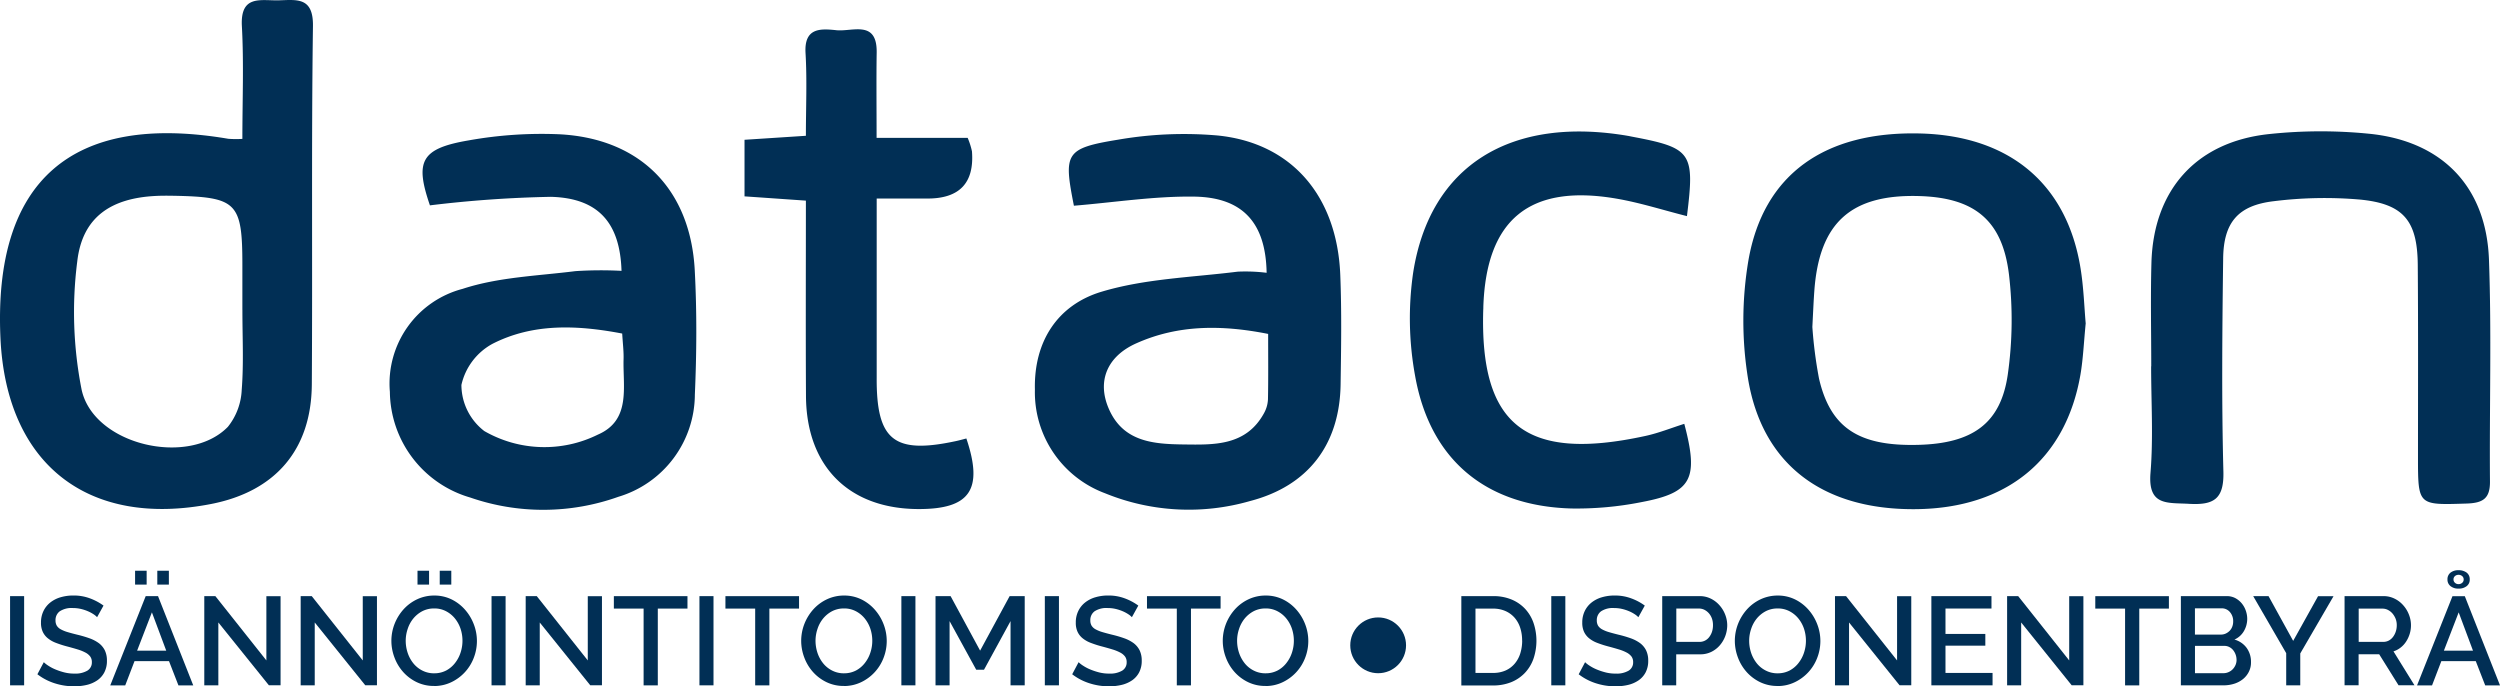
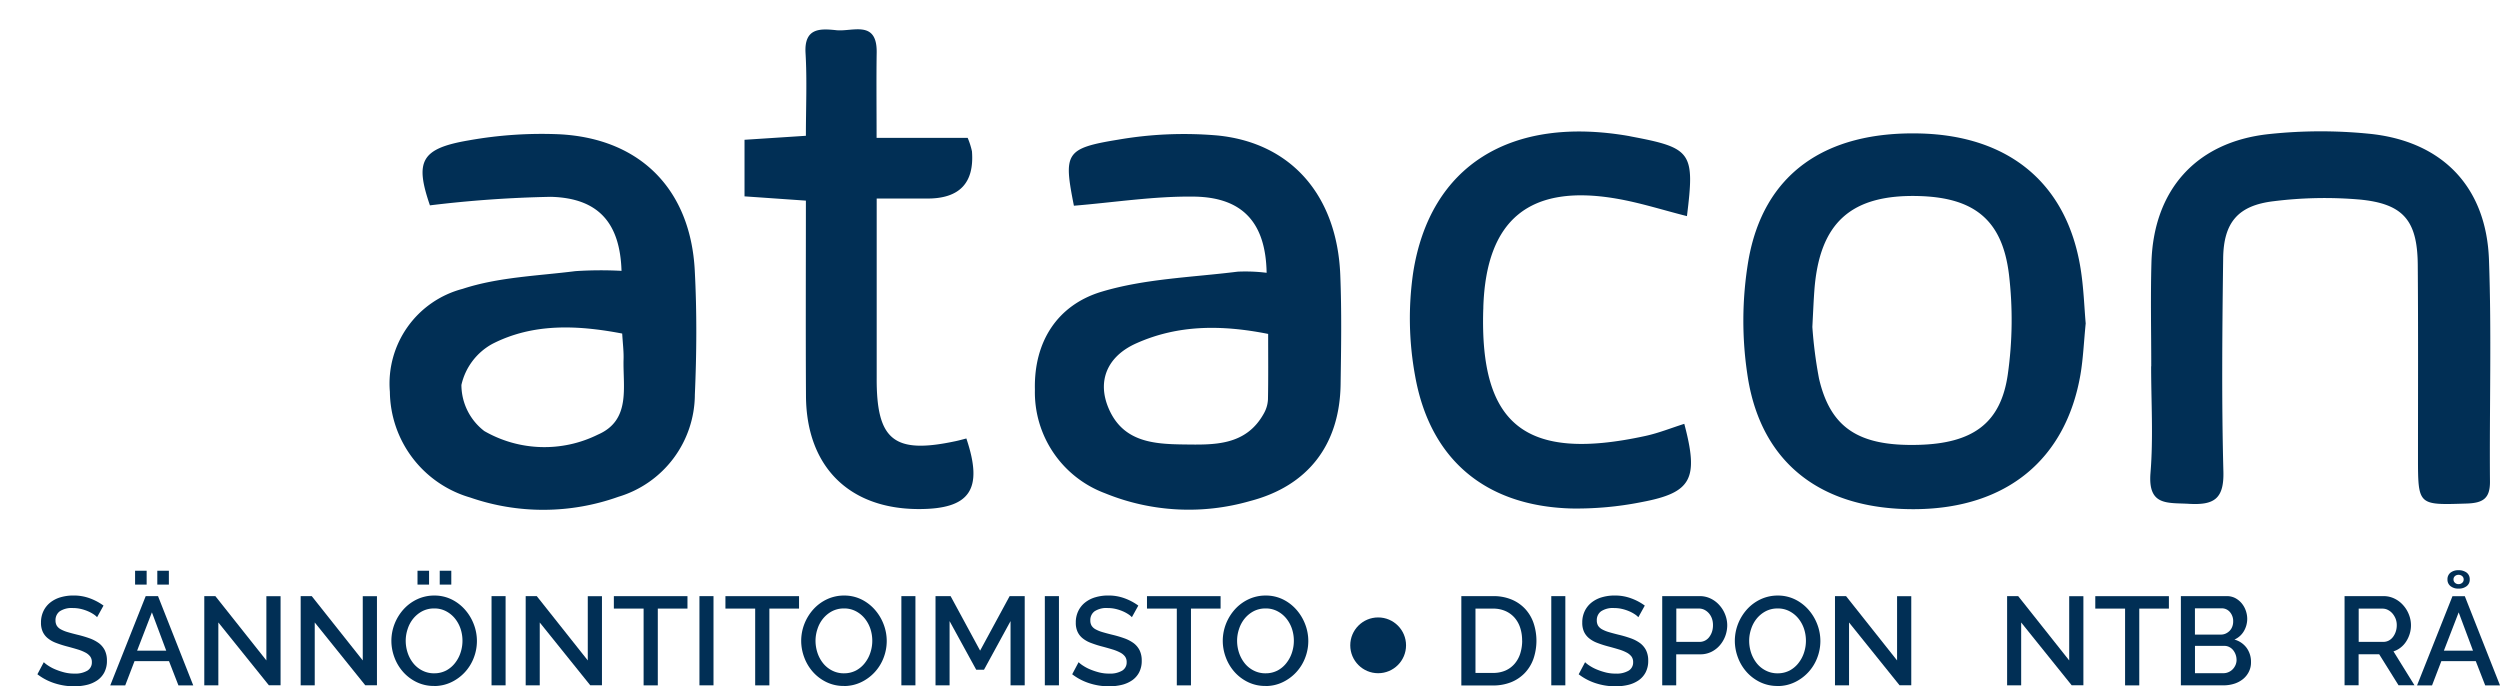
<svg xmlns="http://www.w3.org/2000/svg" id="datacon-disponentbyrå_logo" width="219.607" height="60.289" viewBox="0 0 219.607 60.289">
-   <path id="Path_1008" data-name="Path 1008" d="M21.291,12.2c0-3.351.135-6.638-.044-9.909C21.1-.506,22.945.076,24.511.028c1.59-.048,3.016-.287,2.98,2.263-.143,10.49-.032,20.981-.1,31.471-.036,5.741-3.2,9.4-8.829,10.506C7.709,46.392.55,40.763.04,29.706-.594,15.885,6.3,9.853,20.056,12.192A8.666,8.666,0,0,0,21.291,12.2Zm0,15.021v-3.9c0-5.55-.462-6.016-6.068-6.124-.518-.008-1.04-.012-1.558.016-3.928.2-6.431,1.865-6.877,5.741a35.109,35.109,0,0,0,.382,11.279c1.056,4.853,9.391,6.805,12.849,3.259a5.577,5.577,0,0,0,1.215-3.259c.183-2.323.056-4.673.06-7.012Z" transform="translate(0 0)" fill="#012f55" />
  <path id="Path_1009" data-name="Path 1009" d="M248.52,41.729c-.08-4.351-2.068-6.622-6.371-6.682-3.5-.048-7.016.51-10.558.8-.912-4.61-.781-5.04,3.873-5.8a33.954,33.954,0,0,1,8.777-.367c6.5.665,10.475,5.331,10.749,12.255.128,3.2.076,6.419.028,9.626-.084,5.279-2.861,8.9-7.941,10.224a19.441,19.441,0,0,1-12.754-.681A9.468,9.468,0,0,1,228.165,52c-.1-4.235,2-7.443,5.861-8.6,3.821-1.147,7.953-1.259,11.957-1.761a15.105,15.105,0,0,1,2.538.1Zm.131,5.379c-4.08-.809-7.917-.817-11.594.833-2.574,1.155-3.446,3.339-2.4,5.745,1.267,2.92,3.952,3.1,6.578,3.132,2.681.036,5.474.131,7.052-2.741a2.756,2.756,0,0,0,.351-1.227c.036-1.885.016-3.765.016-5.741Z" transform="translate(-137.256 -17.776)" fill="#012f55" />
  <path id="Path_1010" data-name="Path 1010" d="M106.294,41.535c-.131-4.179-2-6.387-6.2-6.5a103.392,103.392,0,0,0-10.63.749c-1.323-3.857-.813-4.988,3.391-5.705a36.37,36.37,0,0,1,8-.538c7.092.375,11.5,4.841,11.873,11.961.191,3.63.167,7.283.008,10.913a9.415,9.415,0,0,1-6.725,8.972,19.6,19.6,0,0,1-13.013.06,9.776,9.776,0,0,1-7.052-9.279,8.6,8.6,0,0,1,6.387-9.048c3.14-1.032,6.59-1.139,9.913-1.558a34.175,34.175,0,0,1,4.06-.024Zm.06,5.51c-4.056-.777-7.889-.888-11.391.9a5.478,5.478,0,0,0-2.733,3.614,5.122,5.122,0,0,0,2.012,4.052,10.585,10.585,0,0,0,9.977.311c2.928-1.271,2.183-4.183,2.255-6.63.02-.677-.068-1.363-.12-2.239Z" transform="translate(-51.698 -17.745)" fill="#012f55" />
  <path id="Path_1011" data-name="Path 1011" d="M414.446,46.083c-.171,1.737-.227,3.128-.458,4.49-1.287,7.49-6.5,11.753-14.423,11.845-8.184.092-13.574-3.9-14.8-11.57a31.806,31.806,0,0,1,.052-10.283c1.323-7.586,6.725-11.359,15.092-11.148,7.837.2,12.889,4.415,14.084,11.849.275,1.7.327,3.442.45,4.817Zm-24.013.323a38.664,38.664,0,0,0,.586,4.546c1.012,4.351,3.514,5.956,8.733,5.817,4.765-.127,7.243-1.885,7.853-6.215a34,34,0,0,0,.1-8.745c-.578-4.785-3.04-6.741-7.841-6.893-6.02-.187-8.817,2.319-9.255,8.3-.064.861-.1,1.725-.175,3.191Z" transform="translate(-231.231 -17.692)" fill="#012f55" />
  <path id="Path_1012" data-name="Path 1012" d="M474.17,49.6c0-3.032-.068-6.068.016-9.1.175-6.387,3.924-10.61,10.291-11.3a42.787,42.787,0,0,1,8.805-.036c6.427.63,10.323,4.646,10.554,11.068.235,6.49.036,13,.088,19.495.012,1.5-.641,1.877-2.04,1.924-4.283.135-4.279.191-4.283-4.064,0-5.634.024-11.267-.02-16.9-.032-3.9-1.255-5.383-5.156-5.745a36.022,36.022,0,0,0-7.5.151c-3.136.371-4.4,1.865-4.438,5.028-.08,6.239-.143,12.483.02,18.718.064,2.418-.837,2.96-3.016,2.837-1.9-.112-3.626.211-3.387-2.721.255-3.1.056-6.235.056-9.355h.008Z" transform="translate(-285.198 -17.418)" fill="#012f55" />
  <path id="Path_1013" data-name="Path 1013" d="M164.15,21.122V16.158c1.773-.116,3.391-.219,5.391-.351,0-2.5.108-4.9-.032-7.275-.127-2.215,1.291-2.151,2.7-2s3.59-.936,3.55,1.956c-.036,2.406-.008,4.809-.008,7.5h8a6.462,6.462,0,0,1,.378,1.187q.323,4.14-3.893,4.144H175.76V37.035c-.032,5.514,1.5,6.757,6.917,5.6.327-.068.645-.159.96-.239,1.514,4.494.319,6.211-4.211,6.2-6.1-.016-9.841-3.741-9.877-9.921-.032-5.63-.008-11.259-.008-17.172-1.741-.12-3.418-.239-5.391-.375Z" transform="translate(-98.749 -3.879)" fill="#012f55" />
  <path id="Path_1014" data-name="Path 1014" d="M334.952,54.682c1.279,4.829.653,6.032-3.729,6.861a29.208,29.208,0,0,1-6.2.566c-7.518-.215-12.423-4.279-13.726-11.69a27.944,27.944,0,0,1-.163-9.032c1.474-9.419,8.57-13.789,18.929-12,.084.016.171.036.255.052,5.291,1,5.562,1.379,4.865,6.988-2.076-.522-4.108-1.179-6.2-1.538-7.63-1.307-11.435,1.833-11.686,9.514,0,.088,0,.175-.008.259-.3,10.088,3.662,13.383,14.256,11.072,1.151-.251,2.263-.7,3.4-1.06Z" transform="translate(-186.997 -17.442)" fill="#012f55" />
  <g id="Group_43" data-name="Group 43" transform="translate(128.368 50.09)">
    <path id="Path_1015" data-name="Path 1015" d="M322.19,139.267V131.43h2.781a4.12,4.12,0,0,1,1.661.311,3.411,3.411,0,0,1,1.191.841,3.516,3.516,0,0,1,.721,1.243,4.914,4.914,0,0,1-.028,3.136,3.516,3.516,0,0,1-.765,1.235,3.453,3.453,0,0,1-1.2.8,4.231,4.231,0,0,1-1.578.283H322.19Zm5.339-3.928a3.555,3.555,0,0,0-.171-1.135,2.519,2.519,0,0,0-.5-.888,2.312,2.312,0,0,0-.8-.578,2.65,2.65,0,0,0-1.08-.211h-1.546v5.65h1.546a2.681,2.681,0,0,0,1.1-.215,2.241,2.241,0,0,0,.8-.6,2.558,2.558,0,0,0,.49-.9,3.779,3.779,0,0,0,.167-1.128Z" transform="translate(-322.19 -129.155)" fill="#012f55" />
    <path id="Path_1016" data-name="Path 1016" d="M342.02,139.267V131.43h1.235v7.837Z" transform="translate(-334.119 -129.155)" fill="#012f55" />
    <path id="Path_1017" data-name="Path 1017" d="M353.291,133.2a1.667,1.667,0,0,0-.319-.259,3.105,3.105,0,0,0-.49-.259,3.74,3.74,0,0,0-.618-.2,3.045,3.045,0,0,0-.689-.076,1.867,1.867,0,0,0-1.151.287.953.953,0,0,0-.371.8.884.884,0,0,0,.116.47.98.98,0,0,0,.359.319,2.94,2.94,0,0,0,.606.243q.365.108.849.227a10.039,10.039,0,0,1,1.076.319,3.249,3.249,0,0,1,.813.43,1.815,1.815,0,0,1,.514.626,2.049,2.049,0,0,1,.183.9,2.175,2.175,0,0,1-.227,1.028,1.946,1.946,0,0,1-.618.7,2.749,2.749,0,0,1-.912.4,4.734,4.734,0,0,1-1.116.128,5.605,5.605,0,0,1-1.729-.271,4.945,4.945,0,0,1-1.506-.789l.562-1.06a2.561,2.561,0,0,0,.414.319,3.711,3.711,0,0,0,.629.327,5.726,5.726,0,0,0,.777.255,3.49,3.49,0,0,0,.873.1,2.082,2.082,0,0,0,1.128-.255.831.831,0,0,0,.4-.749.811.811,0,0,0-.147-.5,1.308,1.308,0,0,0-.426-.347,3.93,3.93,0,0,0-.673-.271c-.267-.08-.566-.167-.9-.255a9.128,9.128,0,0,1-1.02-.327,2.541,2.541,0,0,1-.721-.414,1.623,1.623,0,0,1-.434-.57,1.871,1.871,0,0,1-.147-.789,2.271,2.271,0,0,1,.219-1.02,2.131,2.131,0,0,1,.6-.749,2.634,2.634,0,0,1,.9-.458,3.915,3.915,0,0,1,1.128-.155,4.063,4.063,0,0,1,1.466.255,4.733,4.733,0,0,1,1.179.63l-.562,1.016Z" transform="translate(-337.753 -129.083)" fill="#012f55" />
    <path id="Path_1018" data-name="Path 1018" d="M366.474,139.267V131.43h3.287a2.166,2.166,0,0,1,.976.219,2.407,2.407,0,0,1,.765.582,2.642,2.642,0,0,1,.5.817,2.554,2.554,0,0,1,.183.932,2.753,2.753,0,0,1-.171.956,2.665,2.665,0,0,1-.482.817,2.348,2.348,0,0,1-.745.574,2.154,2.154,0,0,1-.964.215h-2.12v2.725H366.47Zm1.235-3.817h2.04a1.034,1.034,0,0,0,.482-.112,1.068,1.068,0,0,0,.371-.311,1.547,1.547,0,0,0,.243-.462,1.808,1.808,0,0,0,.088-.586,1.7,1.7,0,0,0-.1-.6,1.418,1.418,0,0,0-.275-.458,1.324,1.324,0,0,0-.4-.3,1.078,1.078,0,0,0-.47-.1h-1.976v2.924Z" transform="translate(-348.828 -129.155)" fill="#012f55" />
    <path id="Path_1019" data-name="Path 1019" d="M386.243,139.245a3.472,3.472,0,0,1-1.53-.335,3.818,3.818,0,0,1-1.187-.892,4.013,4.013,0,0,1-.765-1.275,4.151,4.151,0,0,1-.271-1.466,4.1,4.1,0,0,1,.287-1.5,4.209,4.209,0,0,1,.789-1.271,3.773,3.773,0,0,1,1.191-.877,3.5,3.5,0,0,1,1.506-.327,3.409,3.409,0,0,1,1.53.347,3.8,3.8,0,0,1,1.179.912,4.17,4.17,0,0,1,.761,1.275,4.073,4.073,0,0,1-.012,2.952,3.9,3.9,0,0,1-1.988,2.136,3.441,3.441,0,0,1-1.494.327Zm-2.494-3.972a3.376,3.376,0,0,0,.175,1.072,3,3,0,0,0,.5.916,2.39,2.39,0,0,0,.789.633,2.229,2.229,0,0,0,1.036.239,2.255,2.255,0,0,0,1.056-.247,2.427,2.427,0,0,0,.777-.657,2.933,2.933,0,0,0,.486-.916,3.3,3.3,0,0,0,.167-1.036,3.345,3.345,0,0,0-.175-1.076,2.894,2.894,0,0,0-.5-.9,2.469,2.469,0,0,0-.785-.63,2.173,2.173,0,0,0-1.02-.235,2.237,2.237,0,0,0-1.06.247,2.583,2.583,0,0,0-.785.645,2.837,2.837,0,0,0-.49.912,3.239,3.239,0,0,0-.171,1.044Z" transform="translate(-358.465 -129.077)" fill="#012f55" />
    <path id="Path_1020" data-name="Path 1020" d="M405.805,133.749v5.518H404.57V131.43h.972l4.482,5.65v-5.642h1.247v7.825h-1.028l-4.438-5.518Z" transform="translate(-371.748 -129.155)" fill="#012f55" />
-     <path id="Path_1021" data-name="Path 1021" d="M431.195,138.175v1.092H425.82V131.43H431.1v1.092h-4.04v2.231h3.5v1.028h-3.5v2.395Z" transform="translate(-384.531 -129.155)" fill="#012f55" />
    <path id="Path_1022" data-name="Path 1022" d="M443.755,133.749v5.518H442.52V131.43h.972l4.482,5.65v-5.642h1.247v7.825h-1.028l-4.438-5.518Z" transform="translate(-394.578 -129.155)" fill="#012f55" />
    <path id="Path_1023" data-name="Path 1023" d="M468.43,132.532h-2.606v6.745h-1.247v-6.745H461.96V131.44h6.466v1.092Z" transform="translate(-406.272 -129.161)" fill="#012f55" />
    <path id="Path_1024" data-name="Path 1024" d="M486.99,137.247a1.788,1.788,0,0,1-.2.849,1.909,1.909,0,0,1-.518.633,2.365,2.365,0,0,1-.765.4,3.138,3.138,0,0,1-.94.139H480.83V131.43h4.04a1.589,1.589,0,0,1,.741.175,1.906,1.906,0,0,1,.562.458,2.064,2.064,0,0,1,.359.641,2.185,2.185,0,0,1,.127.721,2.137,2.137,0,0,1-.291,1.076,1.8,1.8,0,0,1-.833.745,1.982,1.982,0,0,1,1.064.721,2.057,2.057,0,0,1,.39,1.275Zm-4.925-4.745v2.307h2.275a1.008,1.008,0,0,0,.426-.088,1.205,1.205,0,0,0,.343-.239,1.049,1.049,0,0,0,.231-.359,1.239,1.239,0,0,0,.084-.462,1.209,1.209,0,0,0-.287-.833.936.936,0,0,0-.729-.327h-2.339Zm3.654,4.514a1.284,1.284,0,0,0-.084-.462,1.355,1.355,0,0,0-.219-.386,1.045,1.045,0,0,0-.335-.267.924.924,0,0,0-.43-.1h-2.582V138.2h2.506a1.079,1.079,0,0,0,.454-.1,1.125,1.125,0,0,0,.363-.255,1.266,1.266,0,0,0,.243-.375,1.173,1.173,0,0,0,.088-.458Z" transform="translate(-417.624 -129.155)" fill="#012f55" />
-     <path id="Path_1025" data-name="Path 1025" d="M498.115,131.44l2.163,3.928,2.187-3.928h1.359l-2.924,5.032v2.8h-1.235v-2.825l-2.9-5.012h1.359Z" transform="translate(-427.207 -129.161)" fill="#012f55" />
    <path id="Path_1026" data-name="Path 1026" d="M516.914,139.267V131.43h3.41a2.167,2.167,0,0,1,.976.219,2.407,2.407,0,0,1,.765.582,2.642,2.642,0,0,1,.5.817,2.543,2.543,0,0,1,.072,1.693,2.657,2.657,0,0,1-.311.673,2.074,2.074,0,0,1-.486.534,1.959,1.959,0,0,1-.629.335l1.845,2.98h-1.4l-1.7-2.725h-1.809v2.725H516.91Zm1.239-3.817h2.163a1.037,1.037,0,0,0,.482-.116,1.129,1.129,0,0,0,.371-.319,1.59,1.59,0,0,0,.243-.47,1.746,1.746,0,0,0,.088-.562,1.546,1.546,0,0,0-.1-.562,1.712,1.712,0,0,0-.275-.462,1.315,1.315,0,0,0-.4-.315,1.038,1.038,0,0,0-.47-.116h-2.1v2.924Z" transform="translate(-439.329 -129.155)" fill="#012f55" />
    <path id="Path_1027" data-name="Path 1027" d="M536.016,128h1.08l3.092,7.837h-1.3l-.829-2.132h-3.024l-.817,2.132H532.9L536.012,128Zm1.8,4.789-1.259-3.367-1.3,3.367Zm-2.243-6.259a.719.719,0,0,1,.271-.6,1.09,1.09,0,0,1,.7-.211,1.157,1.157,0,0,1,.713.211.714.714,0,0,1,.271.6.7.7,0,0,1-.271.59,1.111,1.111,0,0,1-.713.215,1.076,1.076,0,0,1-.7-.215.714.714,0,0,1-.271-.59Zm.972-.406a.455.455,0,0,0-.315.112.379.379,0,0,0-.128.3.384.384,0,0,0,.128.287.443.443,0,0,0,.315.12.475.475,0,0,0,.319-.116.371.371,0,0,0,.132-.291.376.376,0,0,0-.132-.3A.493.493,0,0,0,536.546,126.122Z" transform="translate(-448.948 -125.72)" fill="#012f55" />
  </g>
  <g id="Group_44" data-name="Group 44" transform="translate(0.885 50.137)">
-     <path id="Path_1028" data-name="Path 1028" d="M2.22,139.267V131.43H3.455v7.837Z" transform="translate(-2.22 -129.203)" fill="#012f55" />
    <path id="Path_1029" data-name="Path 1029" d="M13.475,133.2a1.669,1.669,0,0,0-.319-.259,3.109,3.109,0,0,0-.49-.259,3.74,3.74,0,0,0-.618-.2,3.045,3.045,0,0,0-.689-.076,1.889,1.889,0,0,0-1.155.287.953.953,0,0,0-.371.8.884.884,0,0,0,.116.47.946.946,0,0,0,.359.319,2.939,2.939,0,0,0,.606.243q.365.108.849.227a10.041,10.041,0,0,1,1.076.319,3.249,3.249,0,0,1,.813.43,1.815,1.815,0,0,1,.514.626,2.048,2.048,0,0,1,.183.9,2.175,2.175,0,0,1-.227,1.028,1.945,1.945,0,0,1-.618.7,2.749,2.749,0,0,1-.912.4,4.734,4.734,0,0,1-1.116.128,5.606,5.606,0,0,1-1.729-.271,4.945,4.945,0,0,1-1.506-.789l.562-1.06a2.561,2.561,0,0,0,.414.319,3.71,3.71,0,0,0,.63.327,5.727,5.727,0,0,0,.777.255,3.489,3.489,0,0,0,.873.1,2.082,2.082,0,0,0,1.128-.255.835.835,0,0,0,.4-.749.811.811,0,0,0-.147-.5,1.267,1.267,0,0,0-.426-.347,3.8,3.8,0,0,0-.673-.271c-.263-.08-.566-.167-.9-.255a9.126,9.126,0,0,1-1.02-.327,2.541,2.541,0,0,1-.721-.414,1.578,1.578,0,0,1-.434-.57,1.872,1.872,0,0,1-.147-.789,2.271,2.271,0,0,1,.219-1.02,2.131,2.131,0,0,1,.6-.749,2.633,2.633,0,0,1,.9-.458,3.915,3.915,0,0,1,1.128-.155,4.063,4.063,0,0,1,1.466.255,4.943,4.943,0,0,1,1.179.63l-.562,1.016Z" transform="translate(-5.841 -129.131)" fill="#012f55" />
    <path id="Path_1030" data-name="Path 1030" d="M27.426,128.071h1.08l3.092,7.837h-1.3l-.829-2.132H26.442l-.817,2.132H24.31l3.112-7.837Zm-.936-1.016V125.84h1.016v1.215Zm2.737,5.805-1.259-3.367-1.3,3.367Zm-.785-5.805V125.84h1.016v1.215Z" transform="translate(-15.509 -125.84)" fill="#012f55" />
    <path id="Path_1031" data-name="Path 1031" d="M46.275,133.749v5.518H45.04V131.43h.972l4.482,5.65v-5.642h1.247v7.825H50.714l-4.438-5.518Z" transform="translate(-27.98 -129.203)" fill="#012f55" />
    <path id="Path_1032" data-name="Path 1032" d="M67.525,133.749v5.518H66.29V131.43h.972l4.482,5.65v-5.642h1.247v7.825H71.964l-4.438-5.518Z" transform="translate(-40.763 -129.203)" fill="#012f55" />
    <path id="Path_1033" data-name="Path 1033" d="M90.043,135.96a3.473,3.473,0,0,1-1.53-.335,3.819,3.819,0,0,1-1.187-.892,4.014,4.014,0,0,1-.765-1.275,4.152,4.152,0,0,1-.271-1.466,4.1,4.1,0,0,1,.287-1.5,4.209,4.209,0,0,1,.789-1.271,3.773,3.773,0,0,1,1.191-.877,3.5,3.5,0,0,1,1.506-.327,3.409,3.409,0,0,1,1.53.347,3.8,3.8,0,0,1,1.179.912,4.17,4.17,0,0,1,.761,1.275,4.073,4.073,0,0,1-.012,2.952,3.9,3.9,0,0,1-1.988,2.136,3.486,3.486,0,0,1-1.494.327Zm-2.494-3.972a3.375,3.375,0,0,0,.175,1.072,2.919,2.919,0,0,0,.5.916,2.391,2.391,0,0,0,.789.633,2.229,2.229,0,0,0,1.036.239,2.255,2.255,0,0,0,1.056-.247,2.427,2.427,0,0,0,.777-.657,2.933,2.933,0,0,0,.486-.916,3.3,3.3,0,0,0,.167-1.036,3.345,3.345,0,0,0-.175-1.076,2.894,2.894,0,0,0-.5-.9,2.469,2.469,0,0,0-.785-.63,2.173,2.173,0,0,0-1.02-.235,2.237,2.237,0,0,0-1.06.247,2.583,2.583,0,0,0-.785.645,2.8,2.8,0,0,0-.49.912A3.239,3.239,0,0,0,87.549,132Zm1.036-4.932V125.84H89.6v1.215Zm1.952,0V125.84h1.016v1.215Z" transform="translate(-52.795 -125.84)" fill="#012f55" />
    <path id="Path_1034" data-name="Path 1034" d="M108.37,139.267V131.43h1.235v7.837Z" transform="translate(-66.077 -129.203)" fill="#012f55" />
    <path id="Path_1035" data-name="Path 1035" d="M117.135,133.749v5.518H115.9V131.43h.972l4.482,5.65v-5.642H122.6v7.825h-1.028l-4.438-5.518Z" transform="translate(-70.607 -129.203)" fill="#012f55" />
    <path id="Path_1036" data-name="Path 1036" d="M141.81,132.532H139.2v6.745h-1.247v-6.745H135.34V131.44h6.466v1.092Z" transform="translate(-82.302 -129.209)" fill="#012f55" />
    <path id="Path_1037" data-name="Path 1037" d="M154.21,139.267V131.43h1.235v7.837Z" transform="translate(-93.654 -129.203)" fill="#012f55" />
    <path id="Path_1038" data-name="Path 1038" d="M166.41,132.532H163.8v6.745h-1.247v-6.745H159.94V131.44h6.466v1.092Z" transform="translate(-97.101 -129.209)" fill="#012f55" />
    <path id="Path_1039" data-name="Path 1039" d="M180.4,139.245a3.473,3.473,0,0,1-1.53-.335,3.818,3.818,0,0,1-1.187-.892,4.014,4.014,0,0,1-.765-1.275,4.152,4.152,0,0,1-.271-1.466,4.1,4.1,0,0,1,.287-1.5,4.209,4.209,0,0,1,.789-1.271,3.773,3.773,0,0,1,1.191-.877,3.5,3.5,0,0,1,1.506-.327,3.409,3.409,0,0,1,1.53.347,3.8,3.8,0,0,1,1.179.912,4.17,4.17,0,0,1,.761,1.275,4.073,4.073,0,0,1-.012,2.952,3.9,3.9,0,0,1-1.988,2.136,3.486,3.486,0,0,1-1.494.327Zm-2.494-3.972a3.375,3.375,0,0,0,.175,1.072,2.919,2.919,0,0,0,.5.916,2.391,2.391,0,0,0,.789.633,2.229,2.229,0,0,0,1.036.239,2.255,2.255,0,0,0,1.056-.247,2.427,2.427,0,0,0,.777-.657,2.933,2.933,0,0,0,.486-.916,3.3,3.3,0,0,0,.167-1.036,3.345,3.345,0,0,0-.175-1.076,2.894,2.894,0,0,0-.5-.9,2.468,2.468,0,0,0-.785-.63,2.173,2.173,0,0,0-1.02-.235,2.237,2.237,0,0,0-1.06.247,2.583,2.583,0,0,0-.785.645,2.8,2.8,0,0,0-.49.912,3.239,3.239,0,0,0-.171,1.044Z" transform="translate(-107.153 -129.125)" fill="#012f55" />
    <path id="Path_1040" data-name="Path 1040" d="M198.73,139.267V131.43h1.235v7.837Z" transform="translate(-120.436 -129.203)" fill="#012f55" />
    <path id="Path_1041" data-name="Path 1041" d="M212.85,139.267v-5.642l-2.331,4.271h-.685l-2.339-4.271v5.642H206.26V131.43h1.323l2.594,4.789,2.594-4.789h1.323v7.837h-1.247Z" transform="translate(-124.966 -129.203)" fill="#012f55" />
    <path id="Path_1042" data-name="Path 1042" d="M230.36,139.267V131.43H231.6v7.837Z" transform="translate(-139.464 -129.203)" fill="#012f55" />
    <path id="Path_1043" data-name="Path 1043" d="M241.625,133.2a1.669,1.669,0,0,0-.319-.259,3.109,3.109,0,0,0-.49-.259,3.739,3.739,0,0,0-.618-.2,3.045,3.045,0,0,0-.689-.076,1.889,1.889,0,0,0-1.155.287.953.953,0,0,0-.371.8.884.884,0,0,0,.116.47.946.946,0,0,0,.359.319,2.939,2.939,0,0,0,.606.243q.365.108.849.227a10.042,10.042,0,0,1,1.076.319,3.25,3.25,0,0,1,.813.43,1.815,1.815,0,0,1,.514.626,2.048,2.048,0,0,1,.183.9,2.175,2.175,0,0,1-.227,1.028,1.945,1.945,0,0,1-.618.7,2.749,2.749,0,0,1-.912.4,4.734,4.734,0,0,1-1.116.128,5.605,5.605,0,0,1-1.729-.271,4.945,4.945,0,0,1-1.506-.789l.562-1.06a2.561,2.561,0,0,0,.414.319,3.71,3.71,0,0,0,.63.327,5.729,5.729,0,0,0,.777.255,3.49,3.49,0,0,0,.873.1,2.082,2.082,0,0,0,1.128-.255.834.834,0,0,0,.4-.749.811.811,0,0,0-.147-.5,1.267,1.267,0,0,0-.426-.347,3.8,3.8,0,0,0-.673-.271c-.263-.08-.566-.167-.9-.255a9.126,9.126,0,0,1-1.02-.327,2.541,2.541,0,0,1-.721-.414,1.577,1.577,0,0,1-.434-.57,1.872,1.872,0,0,1-.147-.789,2.271,2.271,0,0,1,.219-1.02,2.131,2.131,0,0,1,.6-.749,2.633,2.633,0,0,1,.9-.458,3.916,3.916,0,0,1,1.128-.155,4.063,4.063,0,0,1,1.466.255,4.943,4.943,0,0,1,1.179.63l-.562,1.016Z" transform="translate(-143.091 -129.131)" fill="#012f55" />
    <path id="Path_1044" data-name="Path 1044" d="M259.35,132.532h-2.606v6.745H255.5v-6.745H252.88V131.44h6.466v1.092Z" transform="translate(-153.011 -129.209)" fill="#012f55" />
    <path id="Path_1045" data-name="Path 1045" d="M273.343,139.245a3.473,3.473,0,0,1-1.53-.335,3.818,3.818,0,0,1-1.187-.892,4.014,4.014,0,0,1-.765-1.275,4.152,4.152,0,0,1-.271-1.466,4.1,4.1,0,0,1,.287-1.5,4.21,4.21,0,0,1,.789-1.271,3.773,3.773,0,0,1,1.191-.877,3.5,3.5,0,0,1,1.506-.327,3.409,3.409,0,0,1,1.53.347,3.8,3.8,0,0,1,1.179.912,4.171,4.171,0,0,1,.761,1.275,4.074,4.074,0,0,1-.012,2.952,3.9,3.9,0,0,1-1.988,2.136,3.441,3.441,0,0,1-1.494.327Zm-2.494-3.972a3.375,3.375,0,0,0,.175,1.072,3,3,0,0,0,.5.916,2.39,2.39,0,0,0,.789.633,2.229,2.229,0,0,0,1.036.239,2.255,2.255,0,0,0,1.056-.247,2.426,2.426,0,0,0,.777-.657,2.933,2.933,0,0,0,.486-.916,3.3,3.3,0,0,0,.167-1.036,3.344,3.344,0,0,0-.175-1.076,2.893,2.893,0,0,0-.5-.9,2.469,2.469,0,0,0-.785-.63,2.173,2.173,0,0,0-1.02-.235,2.237,2.237,0,0,0-1.06.247,2.582,2.582,0,0,0-.785.645,2.837,2.837,0,0,0-.49.912,3.238,3.238,0,0,0-.171,1.044Z" transform="translate(-163.064 -129.125)" fill="#012f55" />
  </g>
  <circle id="Ellipse_4" data-name="Ellipse 4" cx="2.45" cy="2.45" r="2.45" transform="translate(118.611 54.237)" fill="#012f55" />
</svg>